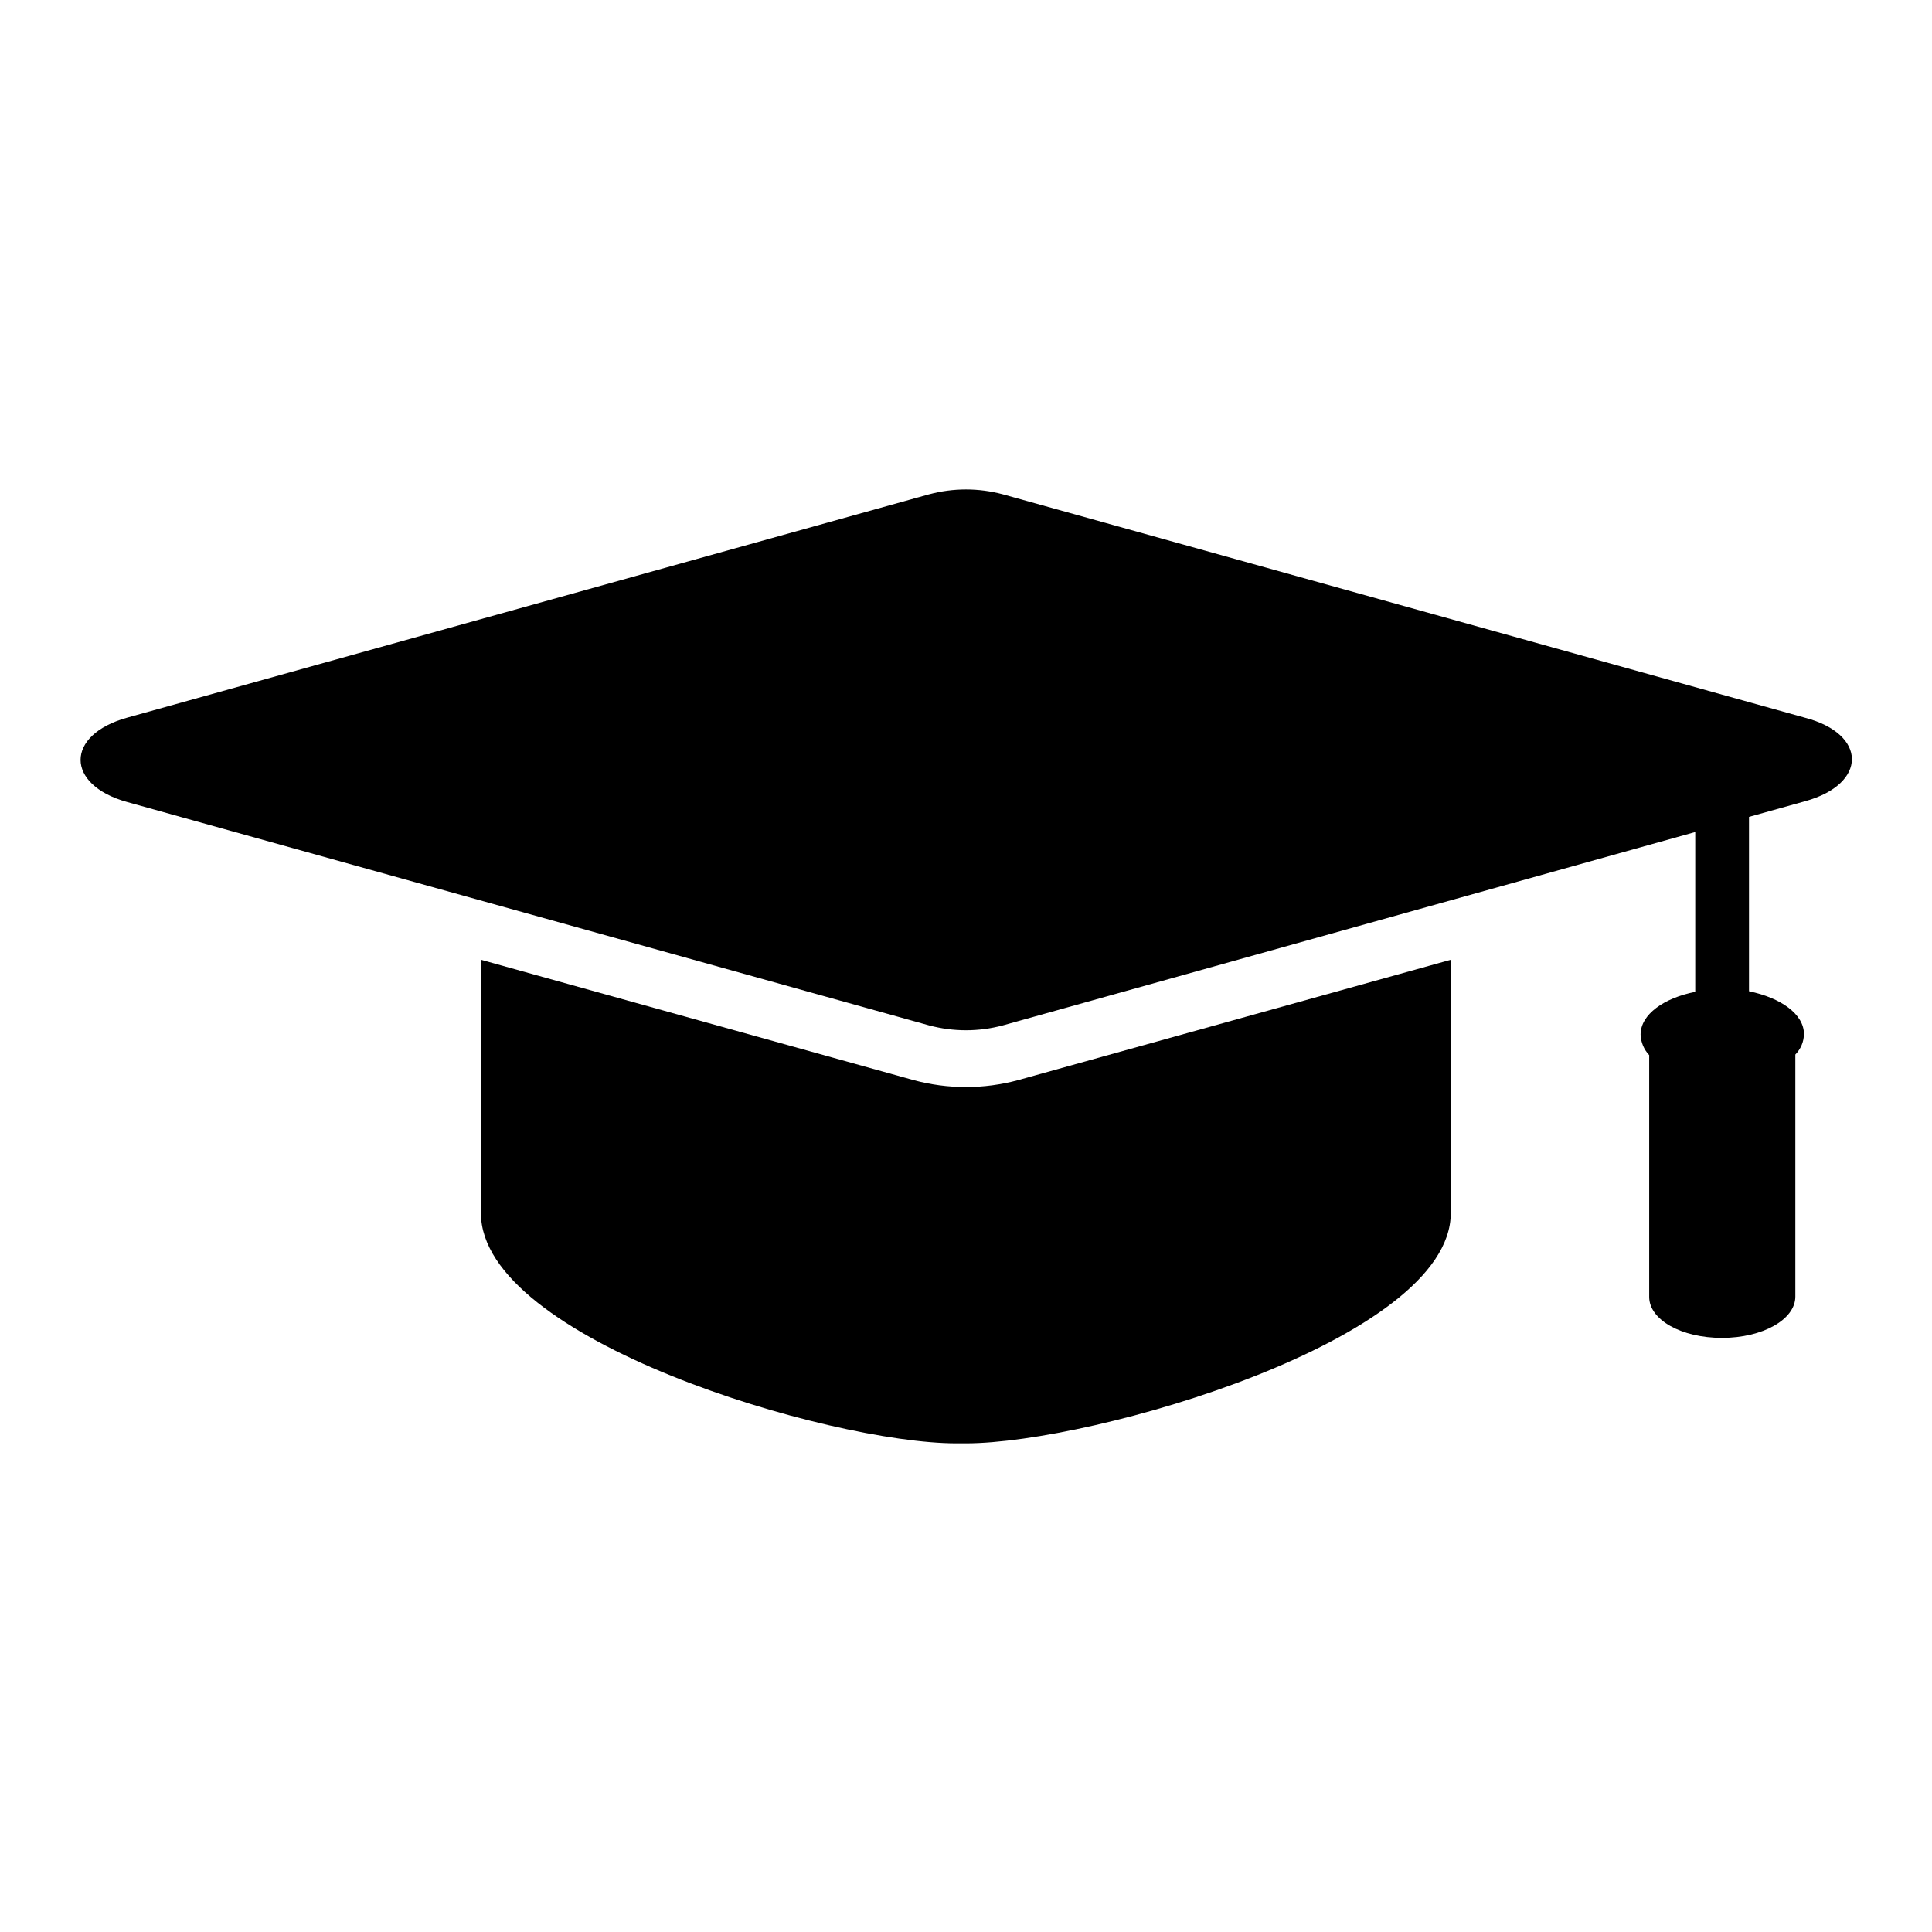
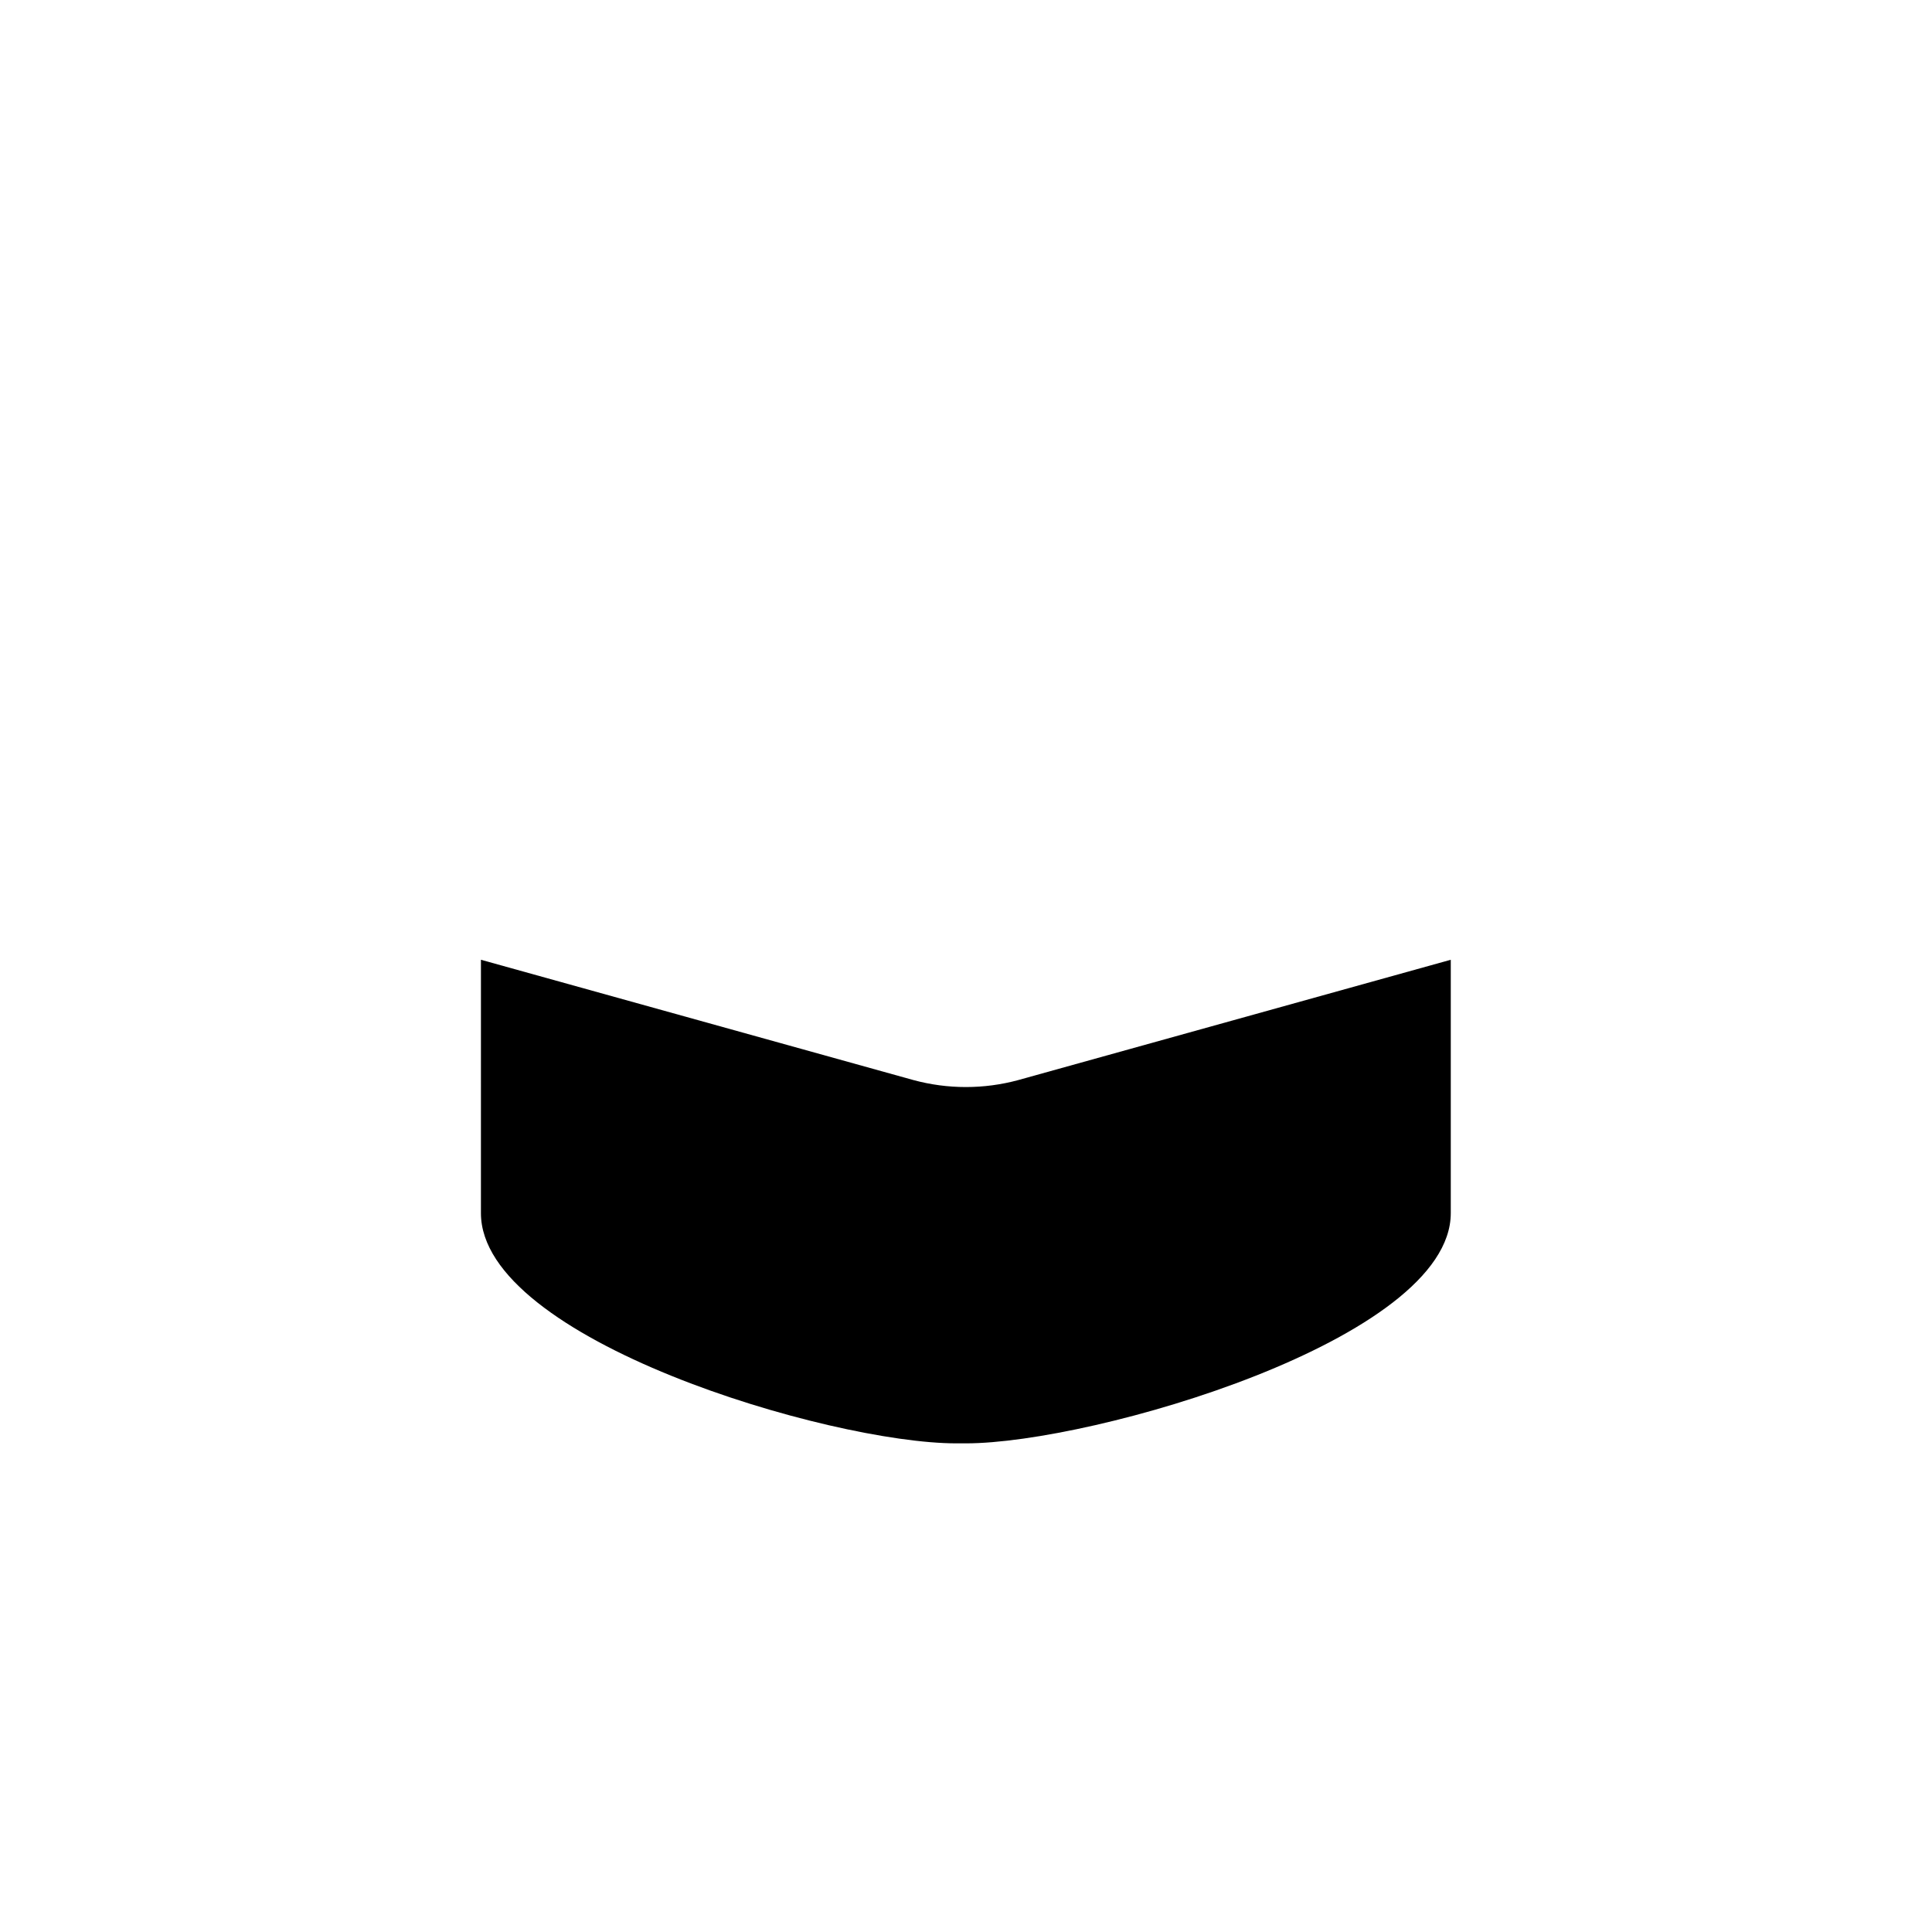
<svg xmlns="http://www.w3.org/2000/svg" fill="#000000" width="800px" height="800px" version="1.1" viewBox="144 144 512 512">
  <g>
    <path d="m413.85 430.23 114.62-31.883v67.148c0 33.535-94.938 61.008-128.47 61.008h-2.598c-33.535 0-125.95-27.473-125.95-61.008l0.004-67.148 114.62 31.883c9.098 2.465 18.688 2.465 27.785 0z" />
-     <path d="m622.46 356.31-14.957 4.172v46.207c8.422 1.73 14.562 6.062 14.562 11.336v0.004c-0.027 2.035-0.844 3.984-2.281 5.43v64.156c0 6.062-8.66 10.941-19.445 10.941-10.781 0-19.285-4.801-19.285-10.863v-64.078c-1.395-1.473-2.207-3.402-2.281-5.43 0-5.352 6.141-9.684 14.484-11.336v-42.352l-183.5 51.246c-6.398 1.711-13.129 1.711-19.523 0l-212.54-59.199c-16.453-4.566-16.453-17.789 0-22.355l212.54-59.199v0.004c6.394-1.711 13.125-1.711 19.523 0l212.54 59.199c16.609 4.328 16.609 17.551 0.156 22.117z" />
  </g>
</svg>